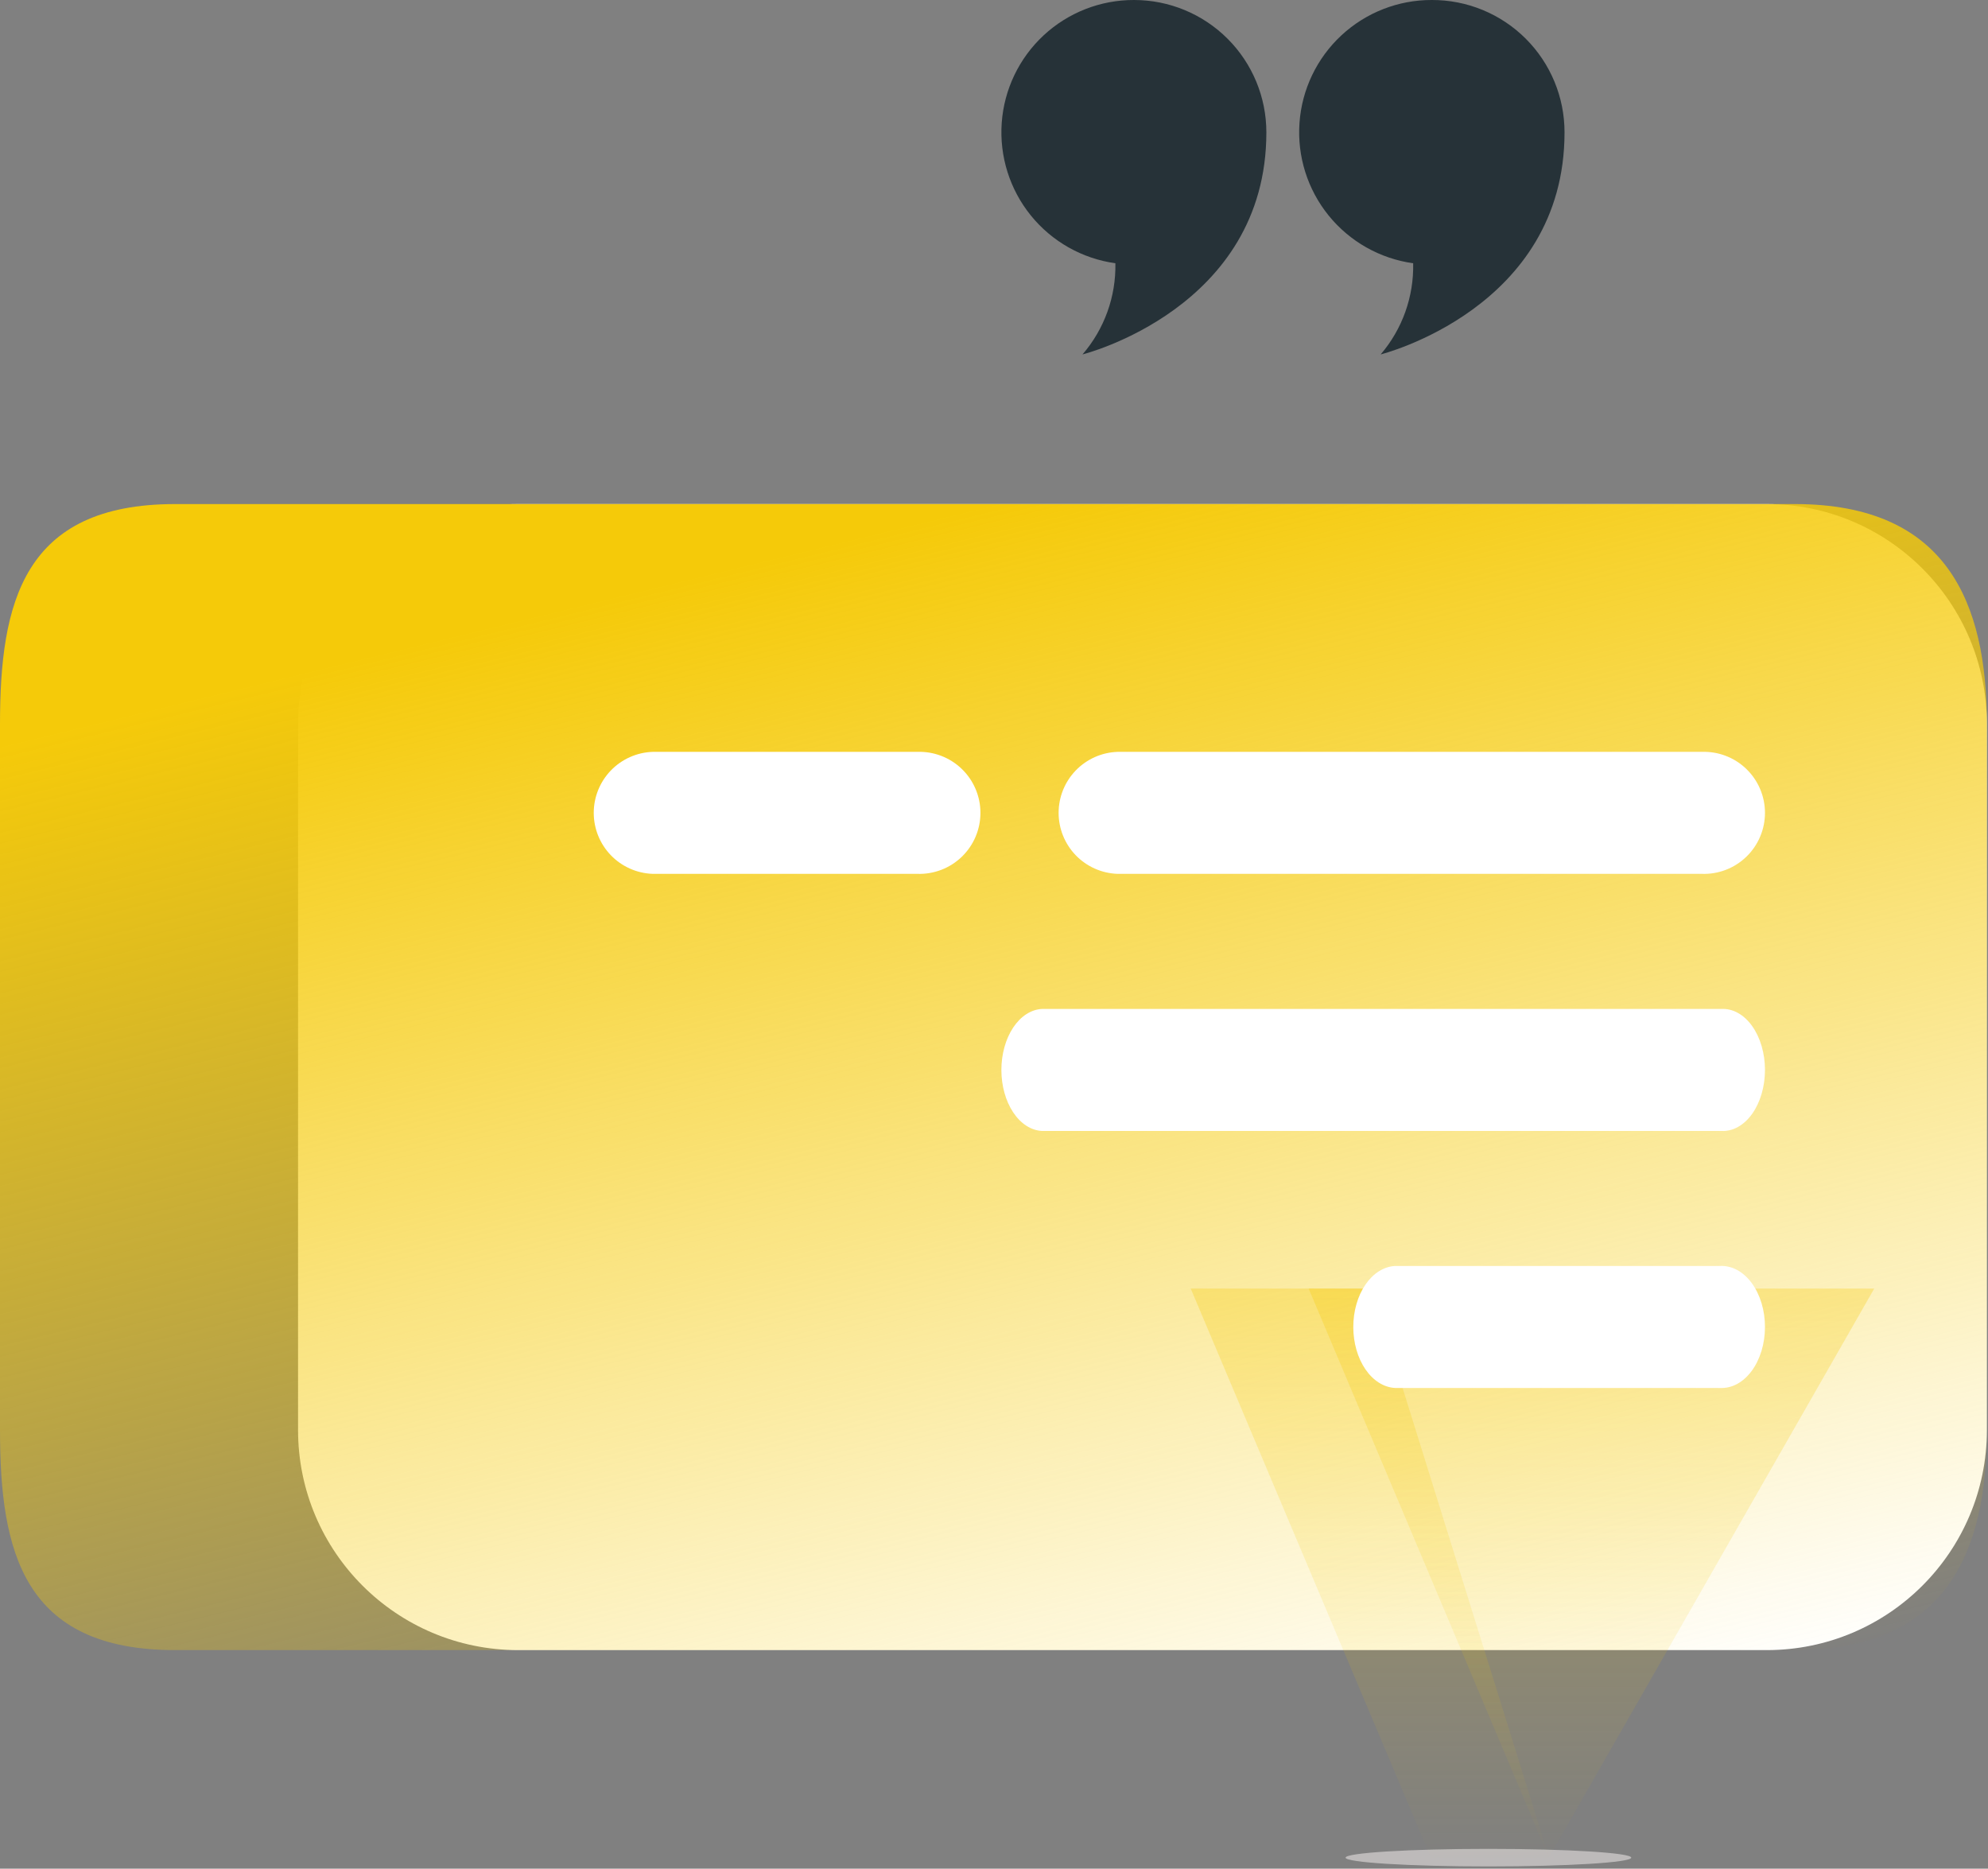
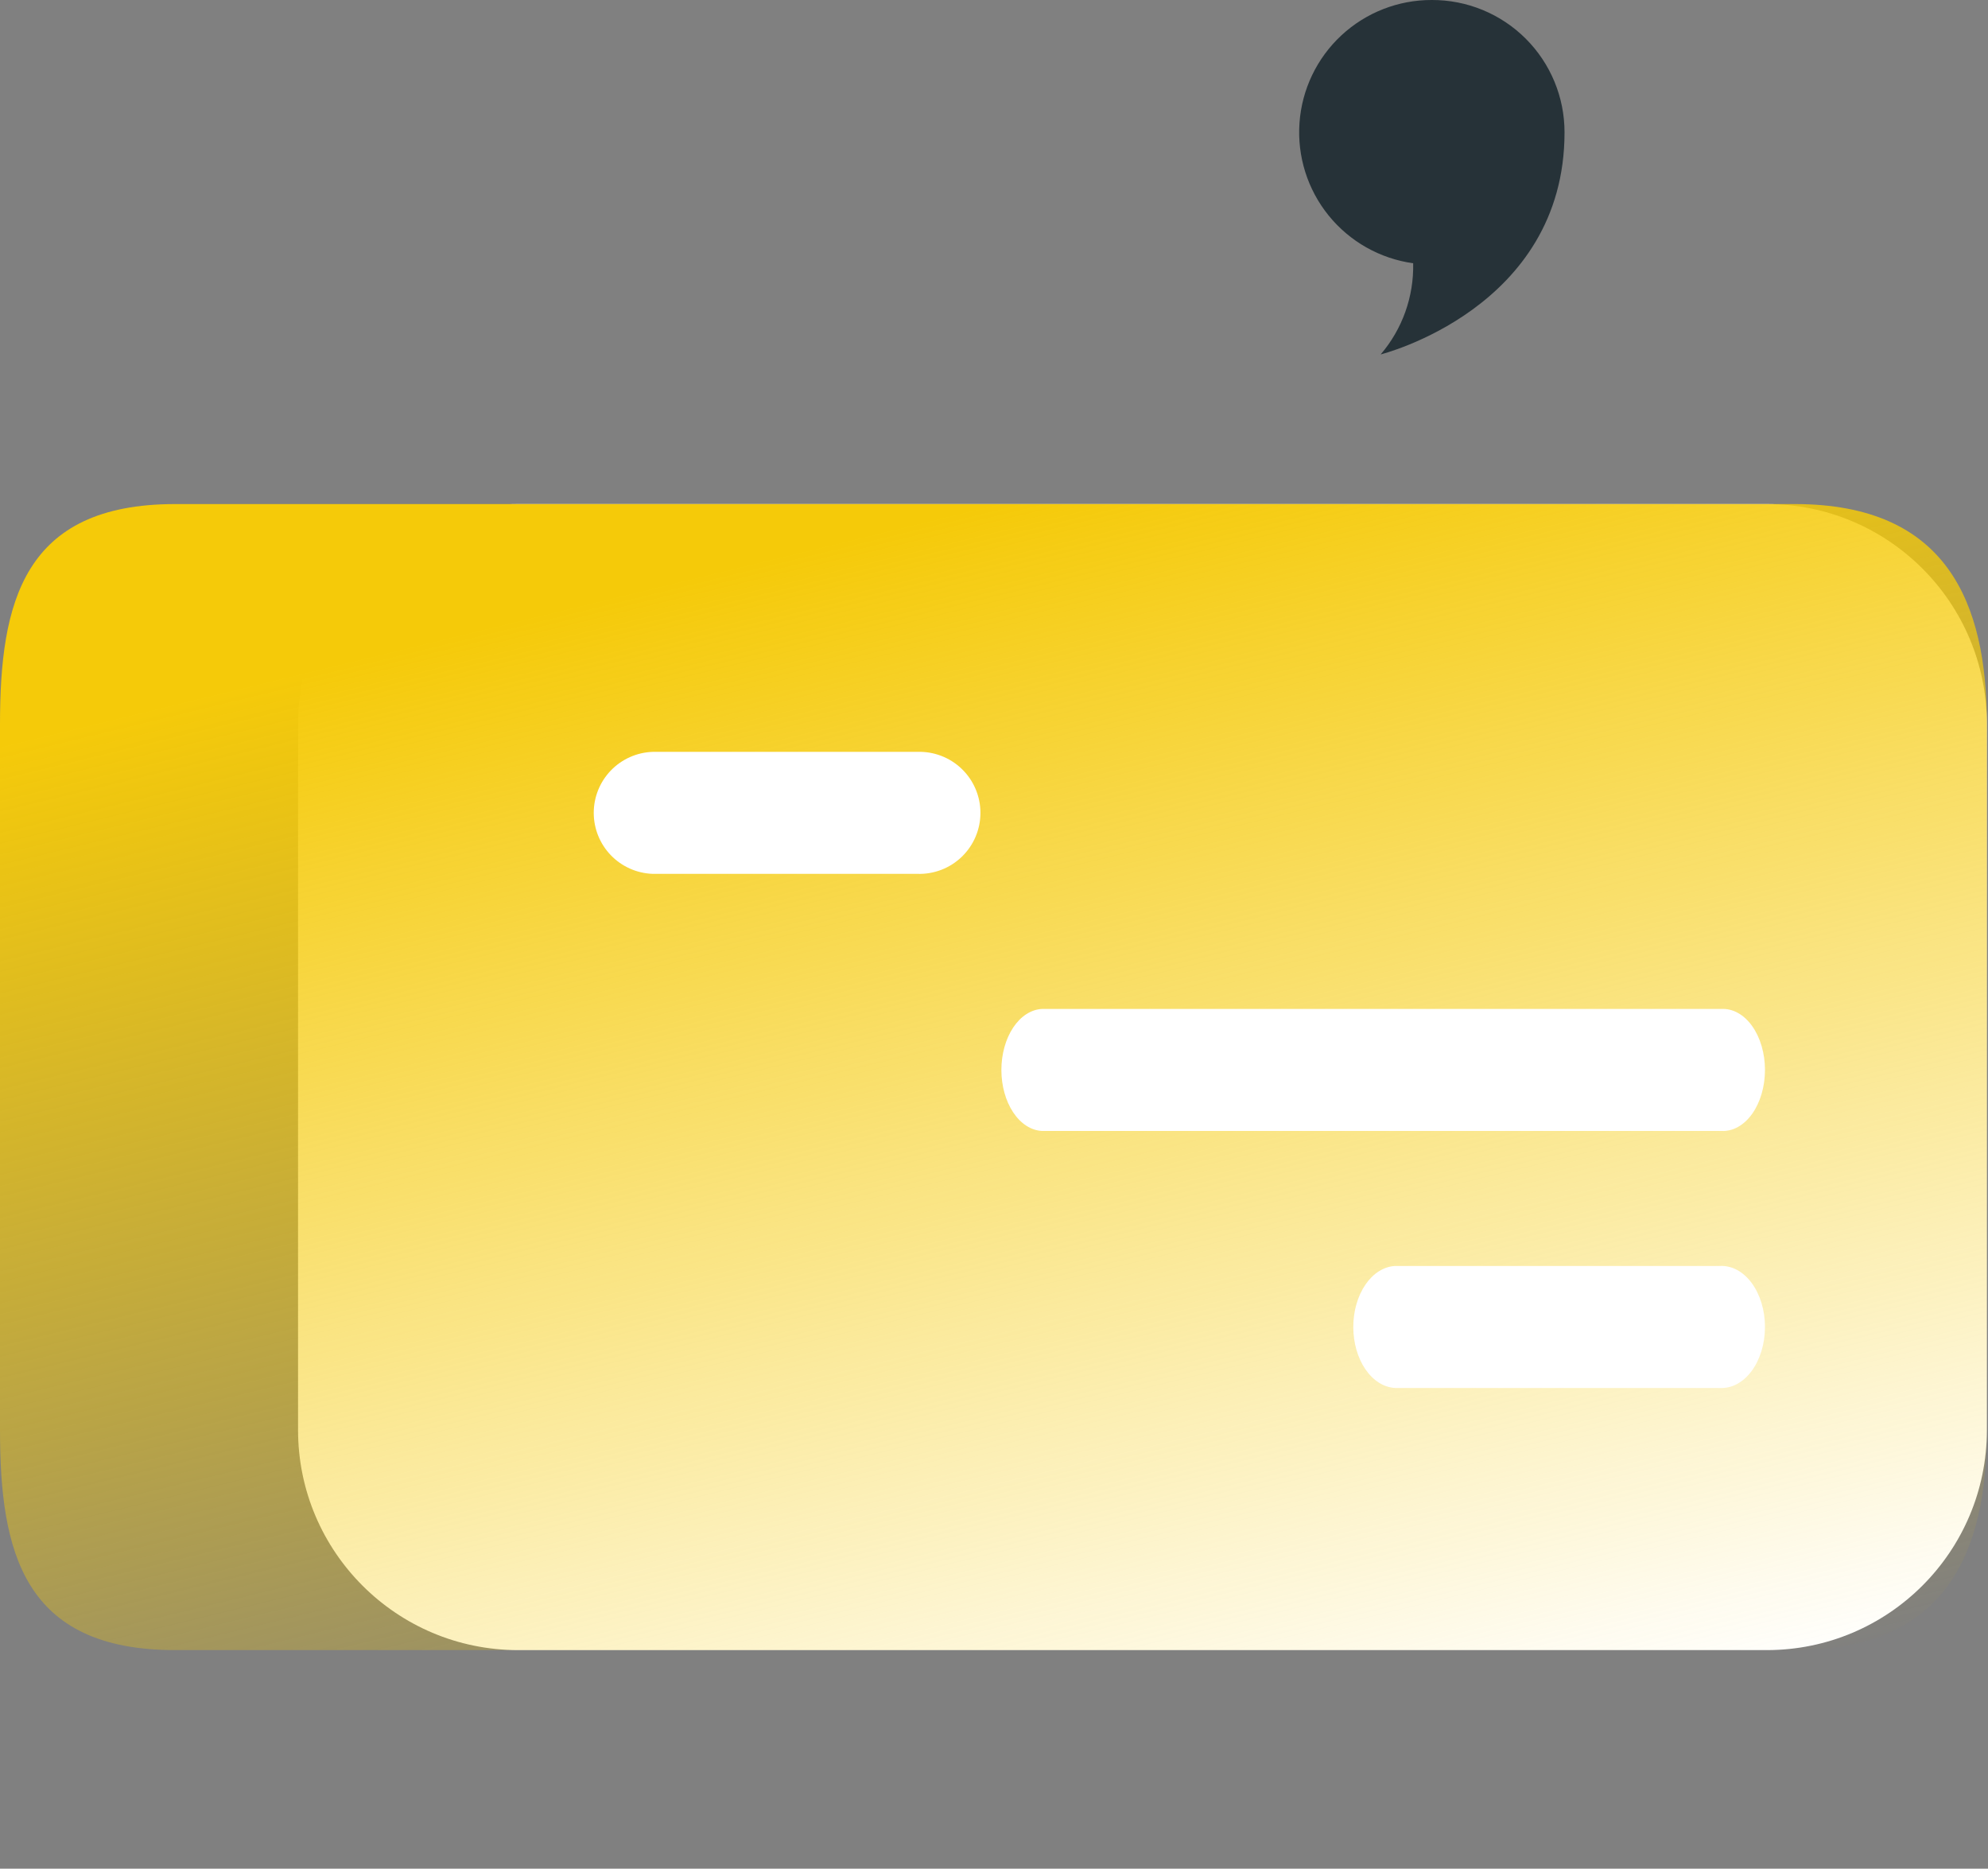
<svg xmlns="http://www.w3.org/2000/svg" width="399" height="375" viewBox="0 0 399 375" fill="none">
  <rect x="0" y="0" width="399" height="375" fill="#808080" stroke="none" />
-   <path d="M298.73 374.544C314.563 374.544 327.398 373.755 327.398 372.783C327.398 371.81 314.563 371.022 298.73 371.022C282.897 371.022 270.062 371.81 270.062 372.783C270.062 373.755 282.897 374.544 298.73 374.544Z" fill="#BDBABA" />
  <path d="M103.988 331.132H354.607C379 331.132 398.775 311.357 398.775 286.964V145.322C398.775 120.929 379 101.154 354.607 101.154H103.988C79.595 101.154 59.821 120.929 59.821 145.322V286.964C59.821 311.357 79.595 331.132 103.988 331.132Z" fill="white" />
-   <path d="M310.899 372.778H287.181L238.983 258.582H275.282L310.899 372.778Z" fill="url(#paint0_linear_4339_15211)" />
-   <path d="M376.166 258.586L310.85 372.782L262.653 258.586H376.166Z" fill="url(#paint1_linear_4339_15211)" />
  <path d="M35.127 331.132H360.252C390.744 331.132 398.775 311.357 398.775 286.964V145.322C398.775 120.929 390.744 101.154 360.252 101.154H35.127C4.634 101.154 0 120.929 0 145.322V286.964C0 311.357 4.634 331.132 35.127 331.132Z" fill="url(#paint2_linear_4339_15211)" />
-   <path d="M341.549 175.359H224.276C221.106 175.245 218.104 173.906 215.902 171.623C213.699 169.34 212.469 166.292 212.469 163.12C212.469 159.948 213.699 156.899 215.902 154.616C218.104 152.333 221.106 150.994 224.276 150.88H341.549C343.194 150.821 344.833 151.093 346.37 151.682C347.907 152.27 349.309 153.162 350.493 154.305C351.677 155.447 352.619 156.816 353.263 158.331C353.906 159.845 354.238 161.474 354.238 163.12C354.238 164.765 353.906 166.394 353.263 167.908C352.619 169.423 351.677 170.792 350.493 171.934C349.309 173.077 347.907 173.969 346.37 174.557C344.833 175.146 343.194 175.419 341.549 175.359Z" fill="white" />
  <path d="M184.09 175.359H130.974C127.804 175.245 124.802 173.906 122.6 171.623C120.398 169.34 119.167 166.292 119.167 163.12C119.167 159.948 120.398 156.899 122.6 154.616C124.802 152.333 127.804 150.994 130.974 150.88H184.09C185.734 150.821 187.374 151.093 188.911 151.682C190.447 152.27 191.85 153.162 193.034 154.305C194.218 155.447 195.16 156.816 195.803 158.331C196.447 159.845 196.778 161.474 196.778 163.12C196.778 164.765 196.447 166.394 195.803 167.908C195.16 169.423 194.218 170.792 193.034 171.934C191.85 173.077 190.447 173.969 188.911 174.557C187.374 175.146 185.734 175.419 184.09 175.359Z" fill="white" />
  <path d="M345.503 226.952H209.111C206.928 226.838 204.862 225.498 203.346 223.215C201.83 220.933 200.982 217.884 200.982 214.712C200.982 211.54 201.83 208.492 203.346 206.209C204.862 203.926 206.928 202.587 209.111 202.473H345.503C346.635 202.413 347.763 202.686 348.821 203.274C349.879 203.863 350.844 204.755 351.66 205.897C352.475 207.04 353.124 208.409 353.566 209.924C354.009 211.438 354.238 213.067 354.238 214.712C354.238 216.358 354.009 217.986 353.566 219.501C353.124 221.015 352.475 222.385 351.66 223.527C350.844 224.67 349.879 225.562 348.821 226.15C347.763 226.739 346.635 227.011 345.503 226.952Z" fill="white" />
  <path d="M345.221 278.529H280.002C277.75 278.415 275.616 277.075 274.051 274.792C272.486 272.509 271.612 269.461 271.612 266.289C271.612 263.117 272.486 260.069 274.051 257.786C275.616 255.503 277.75 254.163 280.002 254.049H345.221C346.39 253.99 347.555 254.263 348.647 254.851C349.739 255.44 350.735 256.332 351.577 257.474C352.418 258.617 353.088 259.986 353.545 261.5C354.002 263.015 354.238 264.643 354.238 266.289C354.238 267.934 354.002 269.563 353.545 271.078C353.088 272.592 352.418 273.961 351.577 275.104C350.735 276.246 349.739 277.138 348.647 277.727C347.555 278.315 346.39 278.588 345.221 278.529Z" fill="white" />
-   <path d="M227.608 0C220.879 -0.021 214.393 2.515 209.462 7.094C204.532 11.673 201.525 17.954 201.049 24.666C200.573 31.378 202.665 38.02 206.9 43.249C211.136 48.477 217.199 51.902 223.863 52.83C223.997 59.533 221.646 66.049 217.264 71.123C217.264 71.123 254.165 61.937 254.165 26.558C254.165 19.514 251.367 12.759 246.387 7.779C241.406 2.798 234.651 0 227.608 0Z" fill="#263238" />
  <path d="M287.371 0C280.642 -0.021 274.156 2.515 269.226 7.094C264.295 11.673 261.288 17.954 260.812 24.666C260.336 31.378 262.428 38.02 266.663 43.249C270.899 48.477 276.962 51.902 283.627 52.83C283.782 59.523 281.46 66.037 277.106 71.123C277.106 71.123 314.008 61.937 314.008 26.558C314.01 23.063 313.322 19.602 311.983 16.374C310.644 13.146 308.681 10.214 306.206 7.746C303.731 5.278 300.793 3.324 297.561 1.995C294.329 0.665 290.866 -0.012 287.371 0Z" fill="#263238" />
  <defs>
    <linearGradient id="paint0_linear_4339_15211" x1="199.387" y1="0" x2="199.387" y2="374.544" gradientUnits="userSpaceOnUse">
      <stop stop-color="#F5CA09" />
      <stop offset="1" stop-color="#F5CA09" stop-opacity="0" />
    </linearGradient>
    <linearGradient id="paint1_linear_4339_15211" x1="199.387" y1="0" x2="199.387" y2="374.544" gradientUnits="userSpaceOnUse">
      <stop stop-color="#F5CA09" />
      <stop offset="1" stop-color="#F5CA09" stop-opacity="0" />
    </linearGradient>
    <linearGradient id="paint2_linear_4339_15211" x1="155.544" y1="111.653" x2="218.337" y2="369.937" gradientUnits="userSpaceOnUse">
      <stop stop-color="#F5CA09" />
      <stop offset="1" stop-color="#F5CA09" stop-opacity="0" />
    </linearGradient>
  </defs>
</svg>